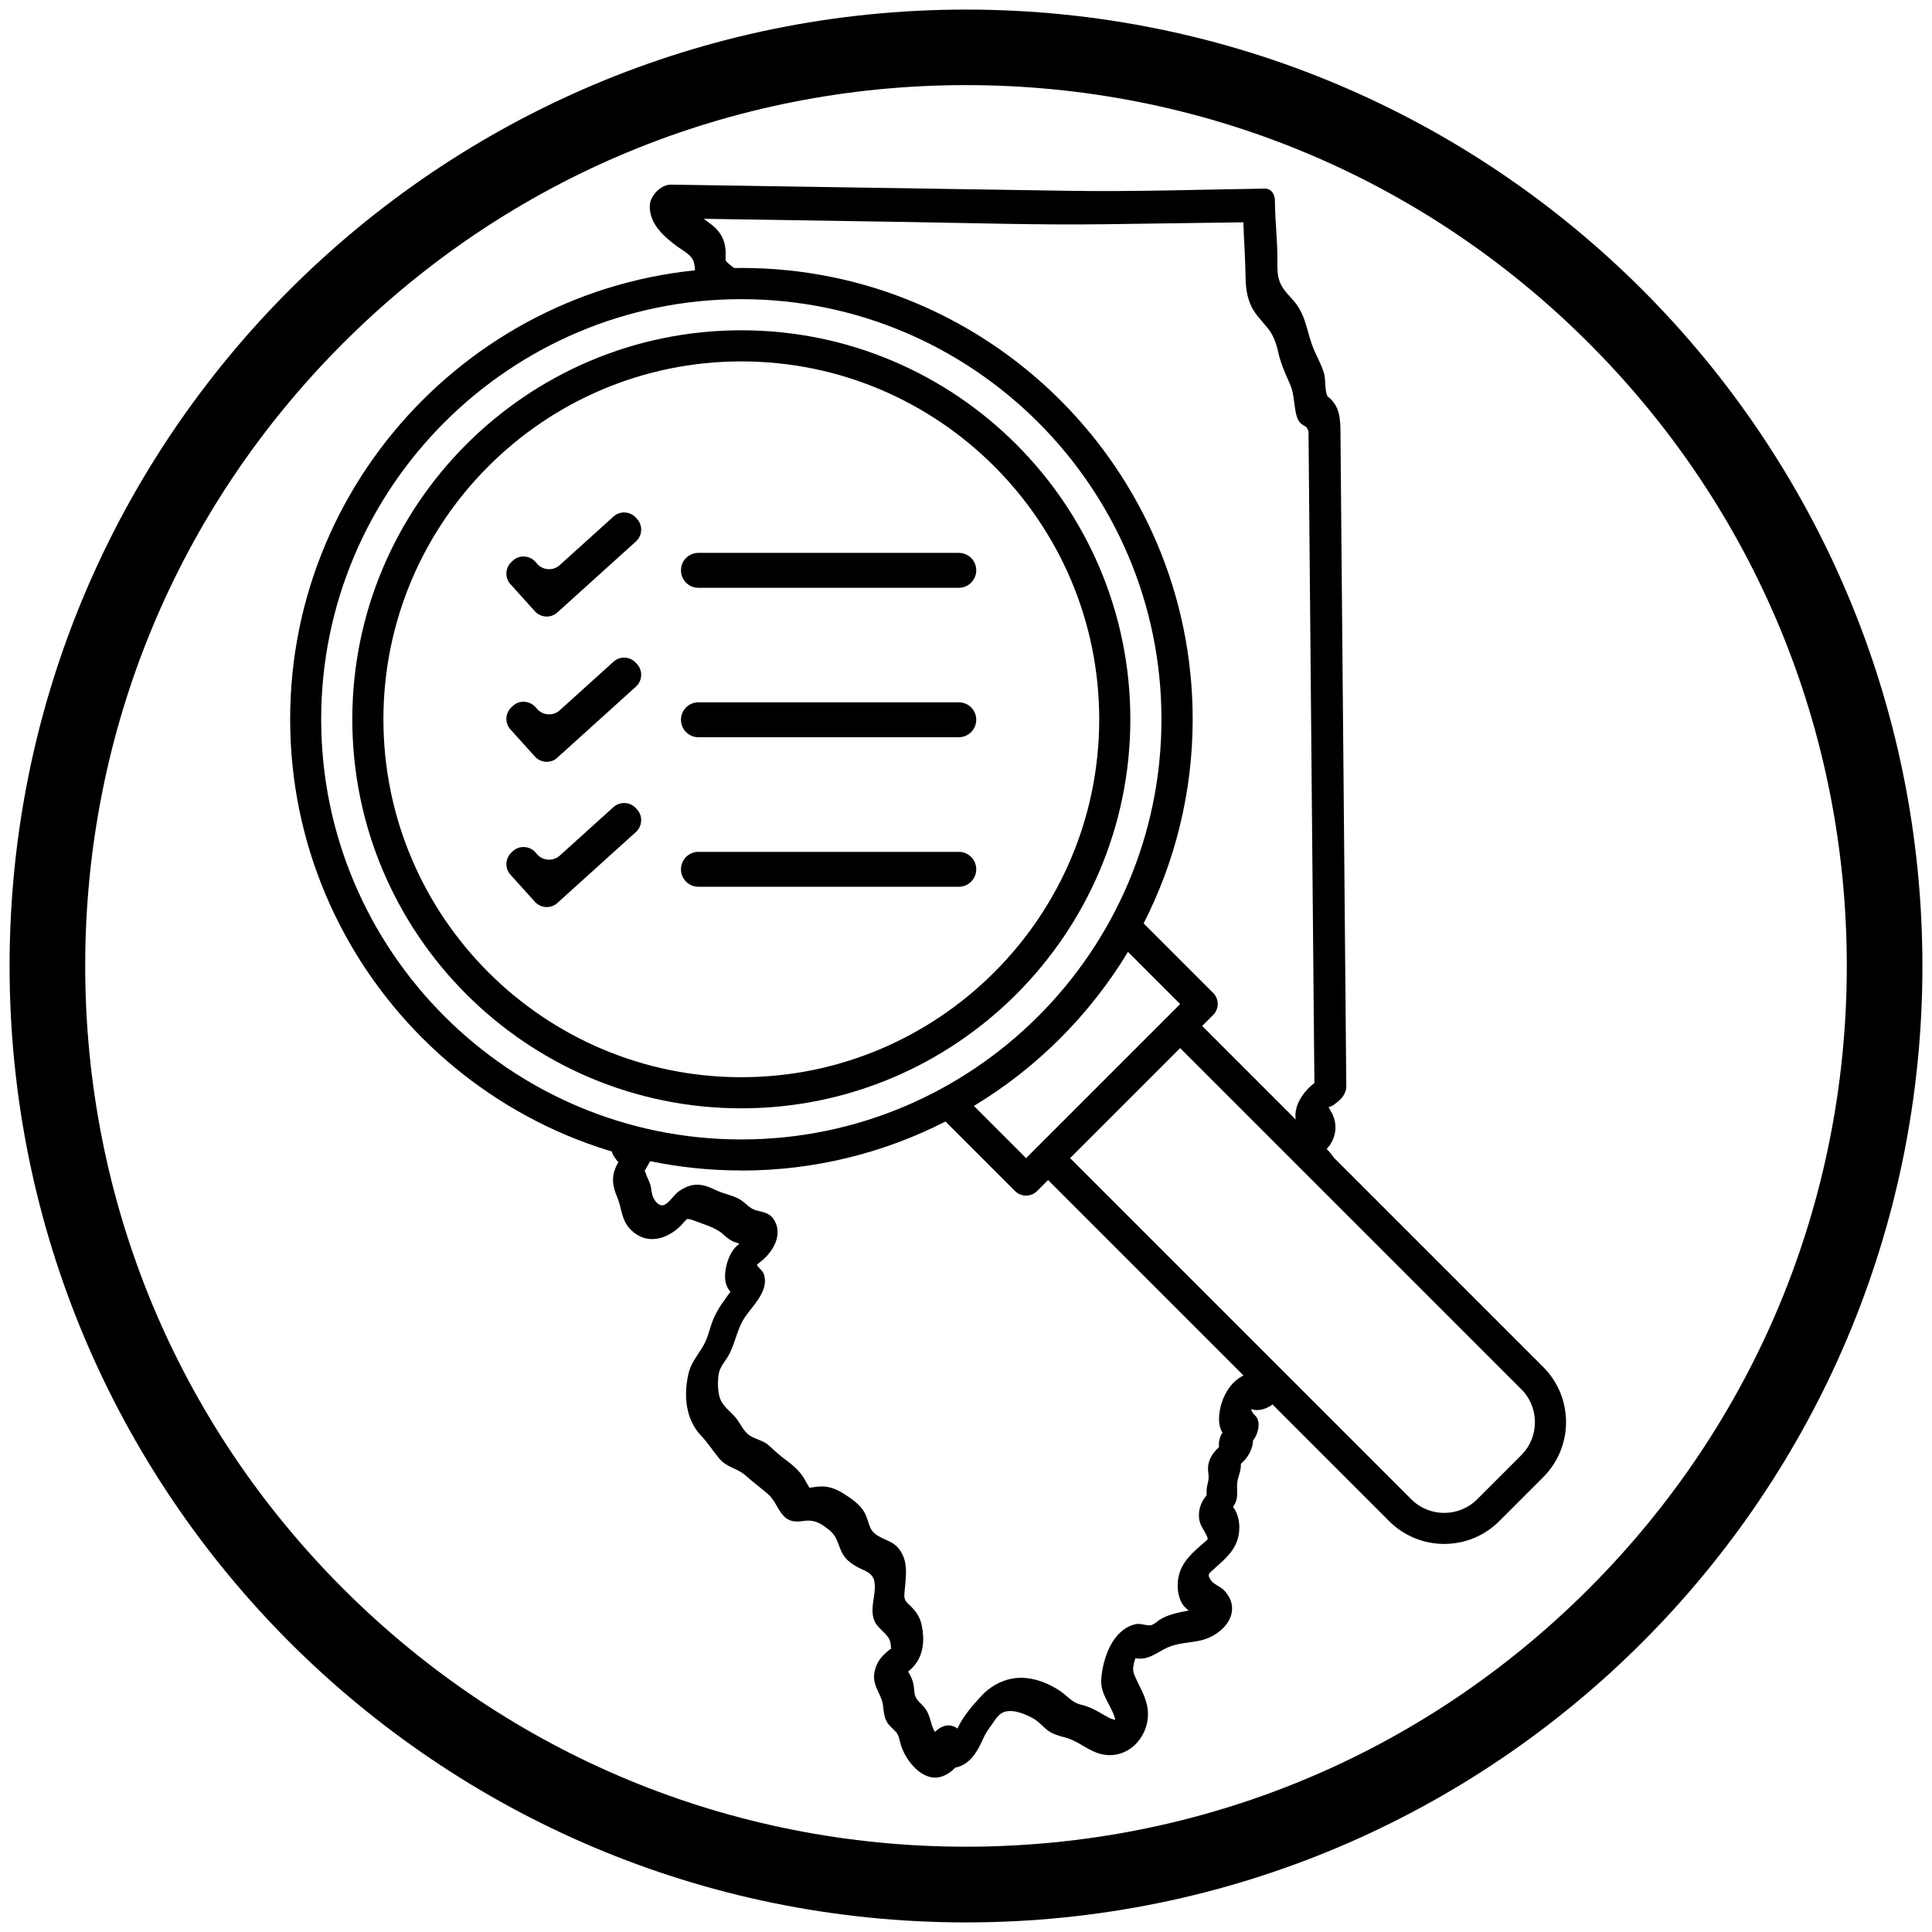
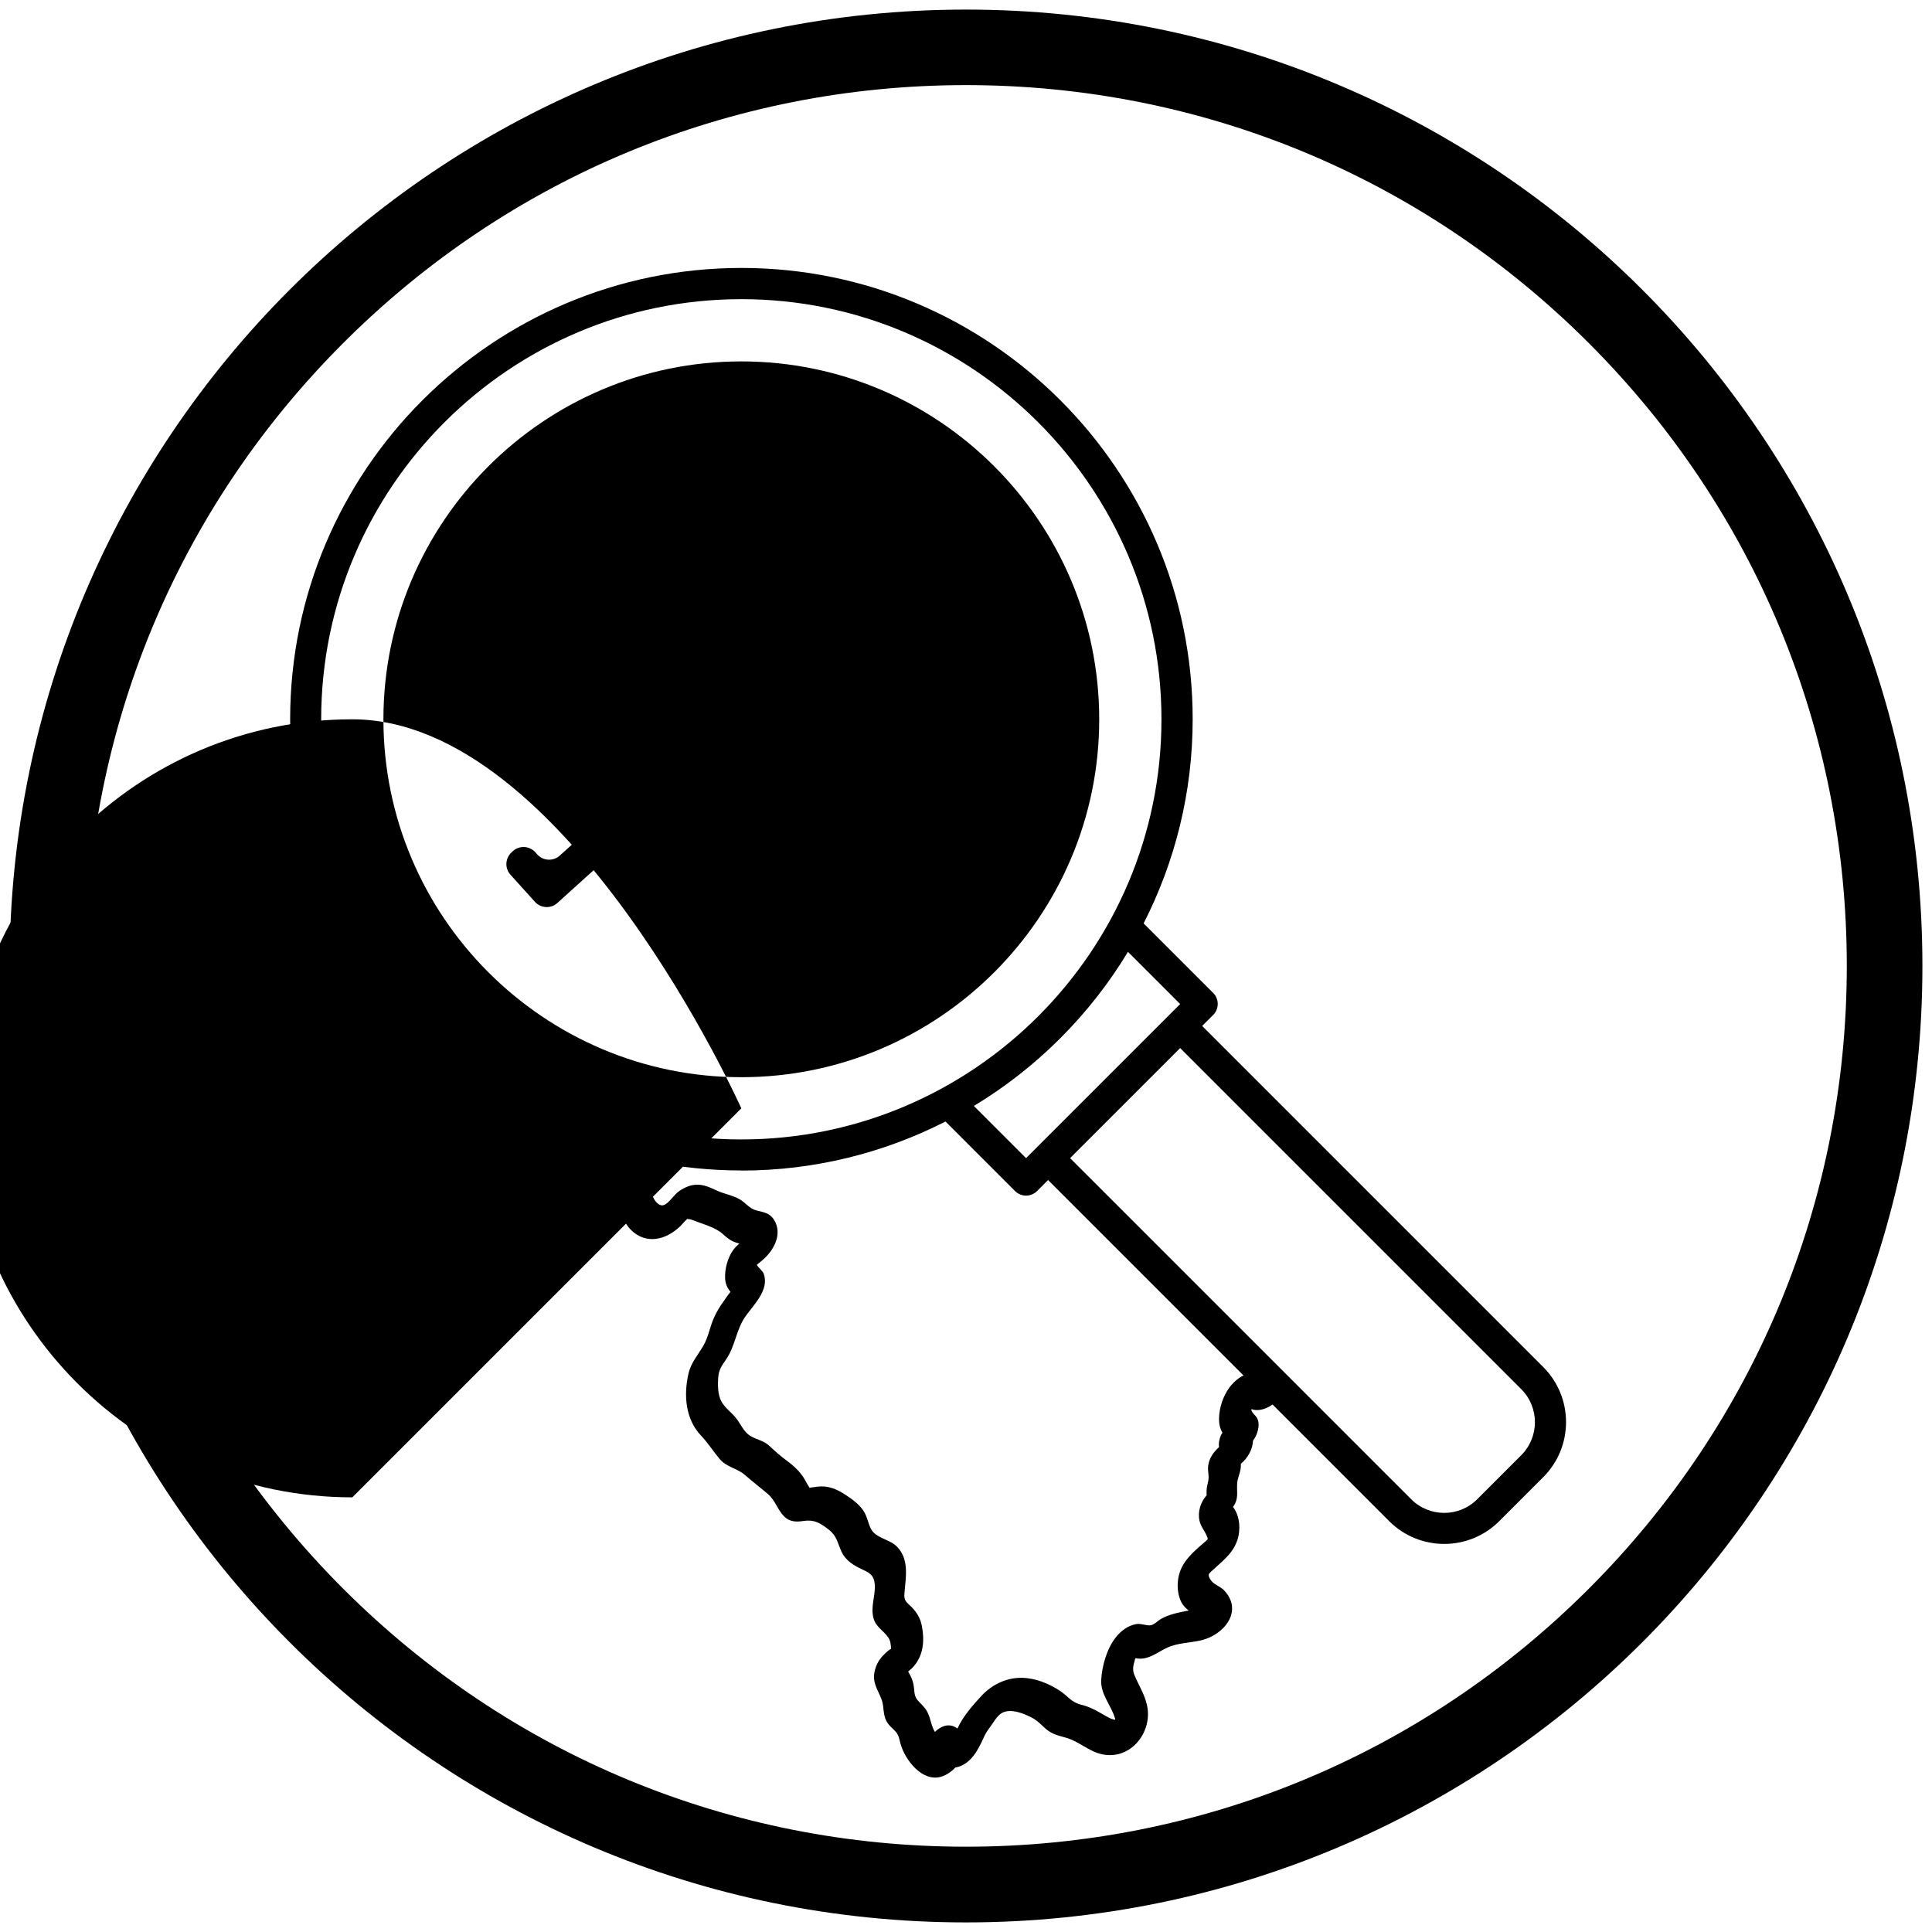
<svg xmlns="http://www.w3.org/2000/svg" id="Layer_1" width="203.62" height="203.62" viewBox="0 0 203.62 203.62">
  <path d="m101.81,8.97c24.8,0,48.11,9.66,65.64,27.19,17.53,17.53,27.19,40.85,27.19,65.64s-9.66,48.11-27.19,65.64c-17.53,17.53-40.85,27.19-65.64,27.19s-48.11-9.66-65.64-27.19c-17.53-17.53-27.19-40.85-27.19-65.64s9.66-48.11,27.19-65.64c17.53-17.53,40.85-27.19,65.64-27.19m0-7.96C46.14,1.01,1.01,46.14,1.01,101.81s45.13,100.8,100.8,100.8,100.8-45.13,100.8-100.8S157.48,1.01,101.81,1.01h0Z" />
  <path d="m78.13,123.37c7.74,0,15.05-1.87,21.52-5.17l7.33,7.33c.64.64,1.68.64,2.32,0l1.16-1.16,35.95,35.95c3.2,3.2,8.4,3.2,11.6,0l4.64-4.64c3.2-3.2,3.2-8.4,0-11.6l-35.95-35.95,1.16-1.16c.64-.64.64-1.68,0-2.32l-7.33-7.33c3.3-6.47,5.17-13.78,5.17-21.52,0-26.23-21.33-47.56-47.56-47.56s-47.56,21.33-47.56,47.56,21.33,47.56,47.56,47.56Zm82.2,23.04c1.92,1.92,1.92,5.04,0,6.96l-4.64,4.64c-1.92,1.92-5.04,1.92-6.96,0l-35.95-35.95,11.6-11.6,35.95,35.95Zm-35.95-40.59l-16.24,16.24-5.5-5.5c6.64-4.01,12.23-9.6,16.24-16.24l5.5,5.5ZM78.13,31.53c24.41,0,44.28,19.87,44.28,44.28s-19.87,44.28-44.28,44.28-44.28-19.87-44.28-44.28,19.87-44.28,44.28-44.28Z" />
-   <path d="m78.13,116.81c22.61,0,41-18.39,41-41s-18.39-41-41-41-41,18.39-41,41,18.39,41,41,41Zm0-78.72c20.8,0,37.72,16.92,37.72,37.72s-16.92,37.72-37.72,37.72-37.72-16.92-37.72-37.72,16.92-37.72,37.72-37.72Z" />
-   <path d="m71.5,26.06c.63.46,1.46.84,1.65,1.66.11.46.1.91.13,1.35.19,0,.39,0,.58.03-1.3-.17.08-.04.44-.07.37-.03.74-.09,1.1-.14.78-.12,1.57-.26,2.35-.36-.51-.38-1.16-.86-1.26-1.06-.04-.08,0-.86-.02-1.1-.04-.46-.12-.87-.32-1.3-.34-.73-.92-1.24-1.56-1.7-.14-.1-.28-.2-.42-.31,7.02.11,14.03.22,21.05.33,7.15.11,14.31.34,21.46.24,4.79-.07,9.57-.13,14.36-.2.06,1.86.2,3.71.23,5.58.01,1.02.09,1.98.46,2.93.42,1.08,1.17,1.77,1.88,2.64.6.74.89,1.59,1.1,2.51.27,1.19.71,2.21,1.21,3.31.46,1,.43,1.94.63,2.99.09.47.23.97.61,1.29.17.15.4.21.54.36.07.08.14.27.21.45.07,7.81.14,15.62.21,23.43.11,12.57.22,25.14.34,37.72.02,2.5.04,5,.07,7.5-1.01.77-1.81,1.89-1.97,3.02-.11.76.09,1.6.53,2.25-.09.08-.17.16-.24.23.68.71,1.17,1.6,1.38,2.56,1.05.54,1.95,1.23,2.79,2.05-.11-.55-.08-1.1-.25-1.7-.14-.5-.39-.88-.75-1.25-.03-.03-.11-.11-.2-.21.19-.2.36-.41.49-.64.52-.91.59-1.99.16-2.94-.02-.05-.27-.52-.44-.81.04-.02.06-.04.04-.03.28-.07.53-.23.76-.43.59-.41,1.07-1.05,1.06-1.74-.07-8.26-.15-16.53-.22-24.79-.11-12.7-.23-25.39-.34-38.09-.02-1.93-.03-3.87-.05-5.8-.01-1.61-.02-3.03-1.37-4.05-.31-.61-.17-1.75-.36-2.4-.25-.88-.7-1.66-1.06-2.49-.75-1.74-.78-3.52-2.04-5.05-.58-.71-1.29-1.3-1.6-2.2-.24-.69-.23-1.43-.22-2.15.02-2.1-.25-4.18-.26-6.27,0-.68-.32-1.34-1.1-1.33-6.88.1-13.78.34-20.67.23-10.53-.16-21.06-.33-31.6-.49-3.43-.05-6.86-.11-10.28-.16-1.07-.02-2.21,1.18-2.24,2.22-.05,1.96,1.57,3.33,3.03,4.4Z" />
+   <path d="m78.13,116.81s-18.39-41-41-41-41,18.39-41,41,18.39,41,41,41Zm0-78.72c20.8,0,37.72,16.92,37.72,37.72s-16.92,37.72-37.72,37.72-37.72-16.92-37.72-37.72,16.92-37.72,37.72-37.72Z" />
  <path d="m131.85,144.68s0,0,0,0c-.92.18-1.75.83-2.29,1.57-.66.91-1.06,2.11-1.08,3.23-.01.66.12,1.11.36,1.52-.05.09-.13.18-.17.28-.15.36-.26.82-.19,1.23-.17.16-.33.32-.48.5-.48.59-.75,1.27-.67,2.04.06.57.1.77-.06,1.36-.12.42-.11.8-.1,1.18-.63.73-.96,1.71-.75,2.69.13.59.51,1.01.74,1.54.19.45.2.36-.24.74-1.21,1.05-2.44,2.07-2.73,3.74-.14.79-.08,1.65.24,2.4.21.48.51.77.85,1.04-.53.1-1.07.2-1.59.35-.47.13-.92.3-1.34.54-.3.17-.71.6-1.06.66-.43.08-1.05-.22-1.56-.12-.89.17-1.61.73-2.16,1.43-.92,1.18-1.43,2.98-1.51,4.46-.08,1.52,1.04,2.64,1.45,4.03.01.04.02.1.03.17-.17-.04-.34-.08-.44-.12-.36-.16-.69-.36-1.02-.55-.73-.43-1.36-.74-2.19-.94-.96-.24-1.38-.92-2.17-1.44-1.2-.79-2.62-1.37-4.08-1.38-1.62-.01-3.12.74-4.21,1.91-.86.93-1.96,2.17-2.52,3.44-.31-.25-.73-.37-1.1-.33-.43.05-.89.31-1.28.68-.36-.59-.42-1.24-.7-1.9-.21-.51-.57-.87-.95-1.25-.62-.62-.45-1-.6-1.82-.06-.33-.18-.67-.34-.98-.04-.07-.14-.28-.23-.41.22-.18.44-.37.63-.6,1.01-1.19,1.11-2.75.81-4.24-.15-.77-.51-1.38-1.06-1.94-.54-.55-.84-.64-.77-1.46.13-1.69.54-3.5-.75-4.89-.79-.84-2.31-.9-2.81-1.97-.3-.64-.38-1.3-.79-1.89-.45-.66-1.16-1.18-1.82-1.61-.69-.46-1.43-.83-2.27-.9-.38-.03-.74.01-1.12.07-.12.02-.3.02-.42.07,0,0-.01,0-.02,0-.06-.12-.2-.33-.23-.38-.18-.32-.34-.64-.56-.94-.47-.64-1.04-1.13-1.67-1.59-.64-.47-1.18-.96-1.76-1.5-.62-.59-1.37-.66-2.05-1.08-.65-.4-.99-1.24-1.45-1.83-.48-.62-1.25-1.14-1.6-1.84-.35-.7-.36-1.67-.31-2.43.06-.83.35-1.25.81-1.91.97-1.38,1.08-3.12,2.01-4.49.85-1.25,2.61-2.84,1.98-4.57-.13-.36-.64-.69-.72-.96.19-.15.41-.32.45-.36,1.27-1.02,2.33-2.82,1.35-4.38-.46-.73-1.1-.78-1.85-.98-.75-.19-1.16-.84-1.83-1.21-.73-.4-1.58-.53-2.34-.88-.68-.31-1.32-.63-2.09-.62-.68,0-1.31.29-1.86.66-.55.36-1.04,1.23-1.6,1.47-.49.21-.95-.34-1.15-.78-.18-.4-.19-.85-.29-1.27-.12-.47-.4-.89-.52-1.35-.03-.12-.07-.15-.11-.13.02-.04.05-.09.08-.17.17-.36.42-.64.55-1.03.14-.43.18-.86.11-1.27h-2.82c-.51,0-.99-.08-1.46-.2.02.32.08.64.22.92.03.05.37.63.57.76-.09.14-.16.27-.23.44-.55,1.19-.38,2.15.11,3.29.45,1.07.42,2.21,1.19,3.15.69.84,1.65,1.32,2.75,1.23,1.02-.08,1.93-.63,2.66-1.31.22-.21.51-.59.78-.81.02.04.26,0,.53.12,1.03.41,2.38.74,3.2,1.47.36.32.71.64,1.16.82.11.05.35.13.59.2-.24.21-.47.42-.66.69-.56.8-.88,1.96-.84,2.94.02.56.21,1.03.57,1.45-.27.32-.68.94-.74,1.02-.39.53-.71,1.07-.98,1.66-.44.94-.6,2.06-1.12,2.96-.6,1.05-1.33,1.81-1.6,3.03-.51,2.26-.3,4.78,1.35,6.5.73.77,1.25,1.62,1.93,2.43.77.91,1.85.98,2.69,1.71.78.69,1.6,1.31,2.4,1.99.79.67,1.02,1.67,1.73,2.38.58.57,1.27.59,2.03.47,1.13-.17,1.77.21,2.66.91.89.7.9,1.36,1.35,2.33.45.95,1.25,1.43,2.17,1.86.77.36,1.25.6,1.33,1.56.1,1.2-.45,2.33-.14,3.55.25.97,1.03,1.3,1.56,2.06.25.36.27.73.3,1.16,0,0,0,.03,0,.04-.33.16-.91.77-1.04.93-.33.4-.55.86-.67,1.36-.3,1.23.26,1.91.68,2.97.38.96.07,1.78.75,2.68.25.32.58.56.83.87.28.35.32.73.44,1.17.47,1.74,2.34,4.16,4.37,3.48.53-.18,1.02-.52,1.42-.95.03,0,.07,0,.1-.01,1.53-.34,2.29-1.82,2.87-3.11.18-.41.38-.73.65-1.09.35-.45.74-1.2,1.23-1.5.94-.59,2.44.04,3.3.51.56.31.91.72,1.38,1.13.67.58,1.32.7,2.15.94,1.35.38,2.38,1.44,3.78,1.74,2.99.64,5.33-2.29,4.75-5.11-.25-1.21-.88-2.13-1.34-3.24-.24-.58-.12-1.01.05-1.61,0-.01.03-.09.06-.17,1.31.28,2.26-.61,3.37-1.12,1.1-.5,2.42-.49,3.59-.77,2.38-.58,4.43-3.07,2.39-5.25-.4-.43-1.11-.62-1.42-1.1-.36-.56-.21-.65.09-.93,1.07-1.01,2.22-1.8,2.72-3.27.36-1.07.28-2.55-.46-3.5.64-.89.37-1.51.44-2.5.04-.6.4-1.21.39-1.88,0-.05,0-.11,0-.17.72-.59,1.25-1.53,1.28-2.44.17-.22.32-.48.42-.78.14-.39.22-.85.13-1.26-.12-.55-.45-.63-.67-1.04-.05-.08-.06-.16-.06-.24.67.25,1.48.01,2.05-.36.32-.21.58-.48.8-.79-.97-.88-1.9-1.81-2.88-2.68Z" />
  <path d="m79.58,133.42s-.07.08-.13.05c.02,0,.07-.02.13-.05Z" />
  <path d="m85.19,156.84c-.07,0-.07-.03,0,0h0Z" />
  <path d="m93.93,174.3s0,.06,0,.06c-.02,0-.01-.03,0-.06Z" />
  <path d="m117.66,182.09s0,0,0,0h0Z" />
  <path d="m139.19,120.5s-.05-.03-.07-.03c.04,0,.06.01.07.03Z" />
-   <path d="m102.89,60.11c0,1.02-.83,1.84-1.84,1.84h-27.44c-1.02,0-1.84-.82-1.84-1.84h0c0-1.02.82-1.84,1.84-1.84h27.44c1.02,0,1.84.82,1.84,1.84h0Z" />
  <path d="m102.89,75.86c0,1.02-.83,1.84-1.84,1.84h-27.44c-1.02,0-1.84-.82-1.84-1.84h0c0-1.02.82-1.84,1.84-1.84h27.44c1.02,0,1.84.82,1.84,1.84h0Z" />
  <path d="m102.89,91.62c0,1.02-.83,1.84-1.84,1.84h-27.44c-1.02,0-1.84-.82-1.84-1.84h0c0-1.02.82-1.84,1.84-1.84h27.44c1.02,0,1.84.82,1.84,1.84h0Z" />
  <path d="m58.74,64.55c-.68.62-1.74.56-2.36-.12l-2.58-2.86c-.62-.68-.56-1.74.12-2.36l.14-.13c.68-.62,1.74-.56,2.36.12l.21.24c.61.68,1.68.74,2.36.12l5.67-5.12c.68-.62,1.74-.56,2.36.12l.13.14c.61.68.56,1.74-.12,2.36l-8.29,7.49Z" />
  <path d="m58.74,79.86c-.68.62-1.74.56-2.36-.12l-2.58-2.86c-.62-.68-.56-1.74.12-2.36l.14-.13c.68-.62,1.74-.56,2.36.12l.21.23c.61.68,1.68.74,2.36.12l5.67-5.12c.68-.62,1.74-.56,2.36.12l.13.14c.61.68.56,1.74-.12,2.36l-8.29,7.49Z" />
  <path d="m58.74,95.17c-.68.62-1.74.56-2.36-.12l-2.58-2.86c-.62-.68-.56-1.74.12-2.36l.14-.13c.68-.62,1.74-.56,2.36.12l.21.24c.61.68,1.68.73,2.36.12l5.67-5.12c.68-.61,1.74-.56,2.36.12l.13.14c.61.68.56,1.74-.12,2.36l-8.29,7.49Z" />
</svg>